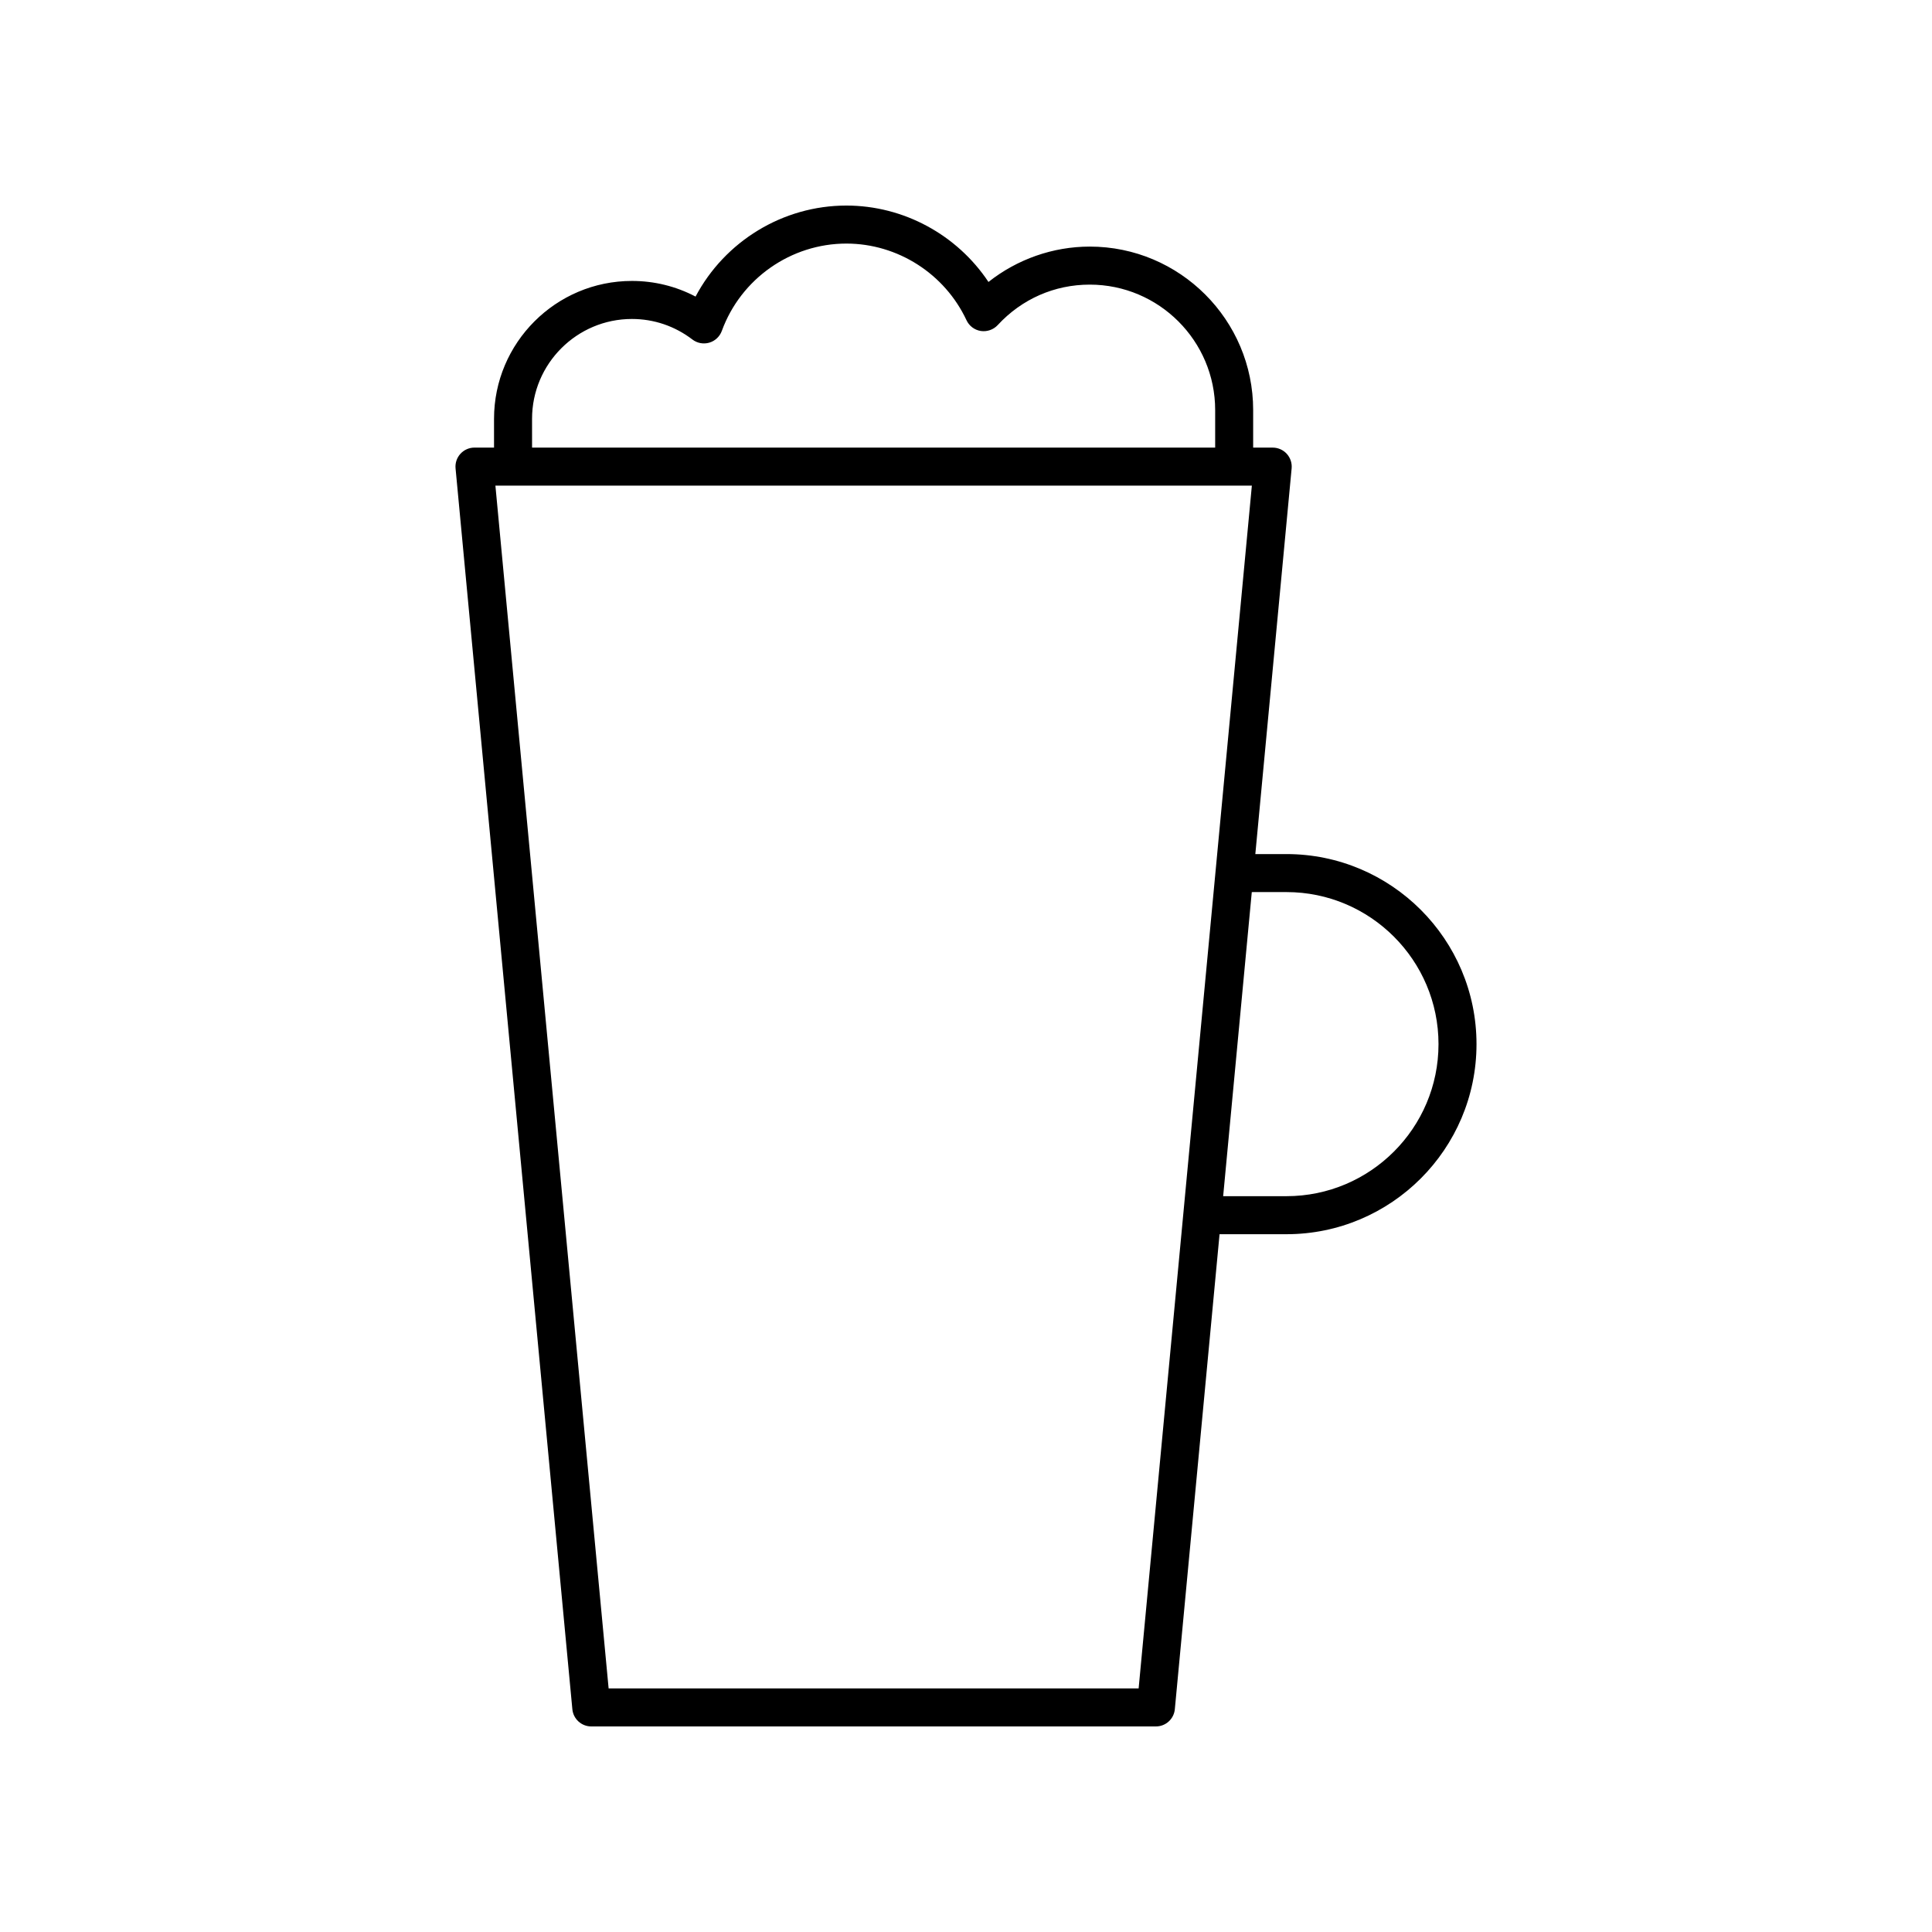
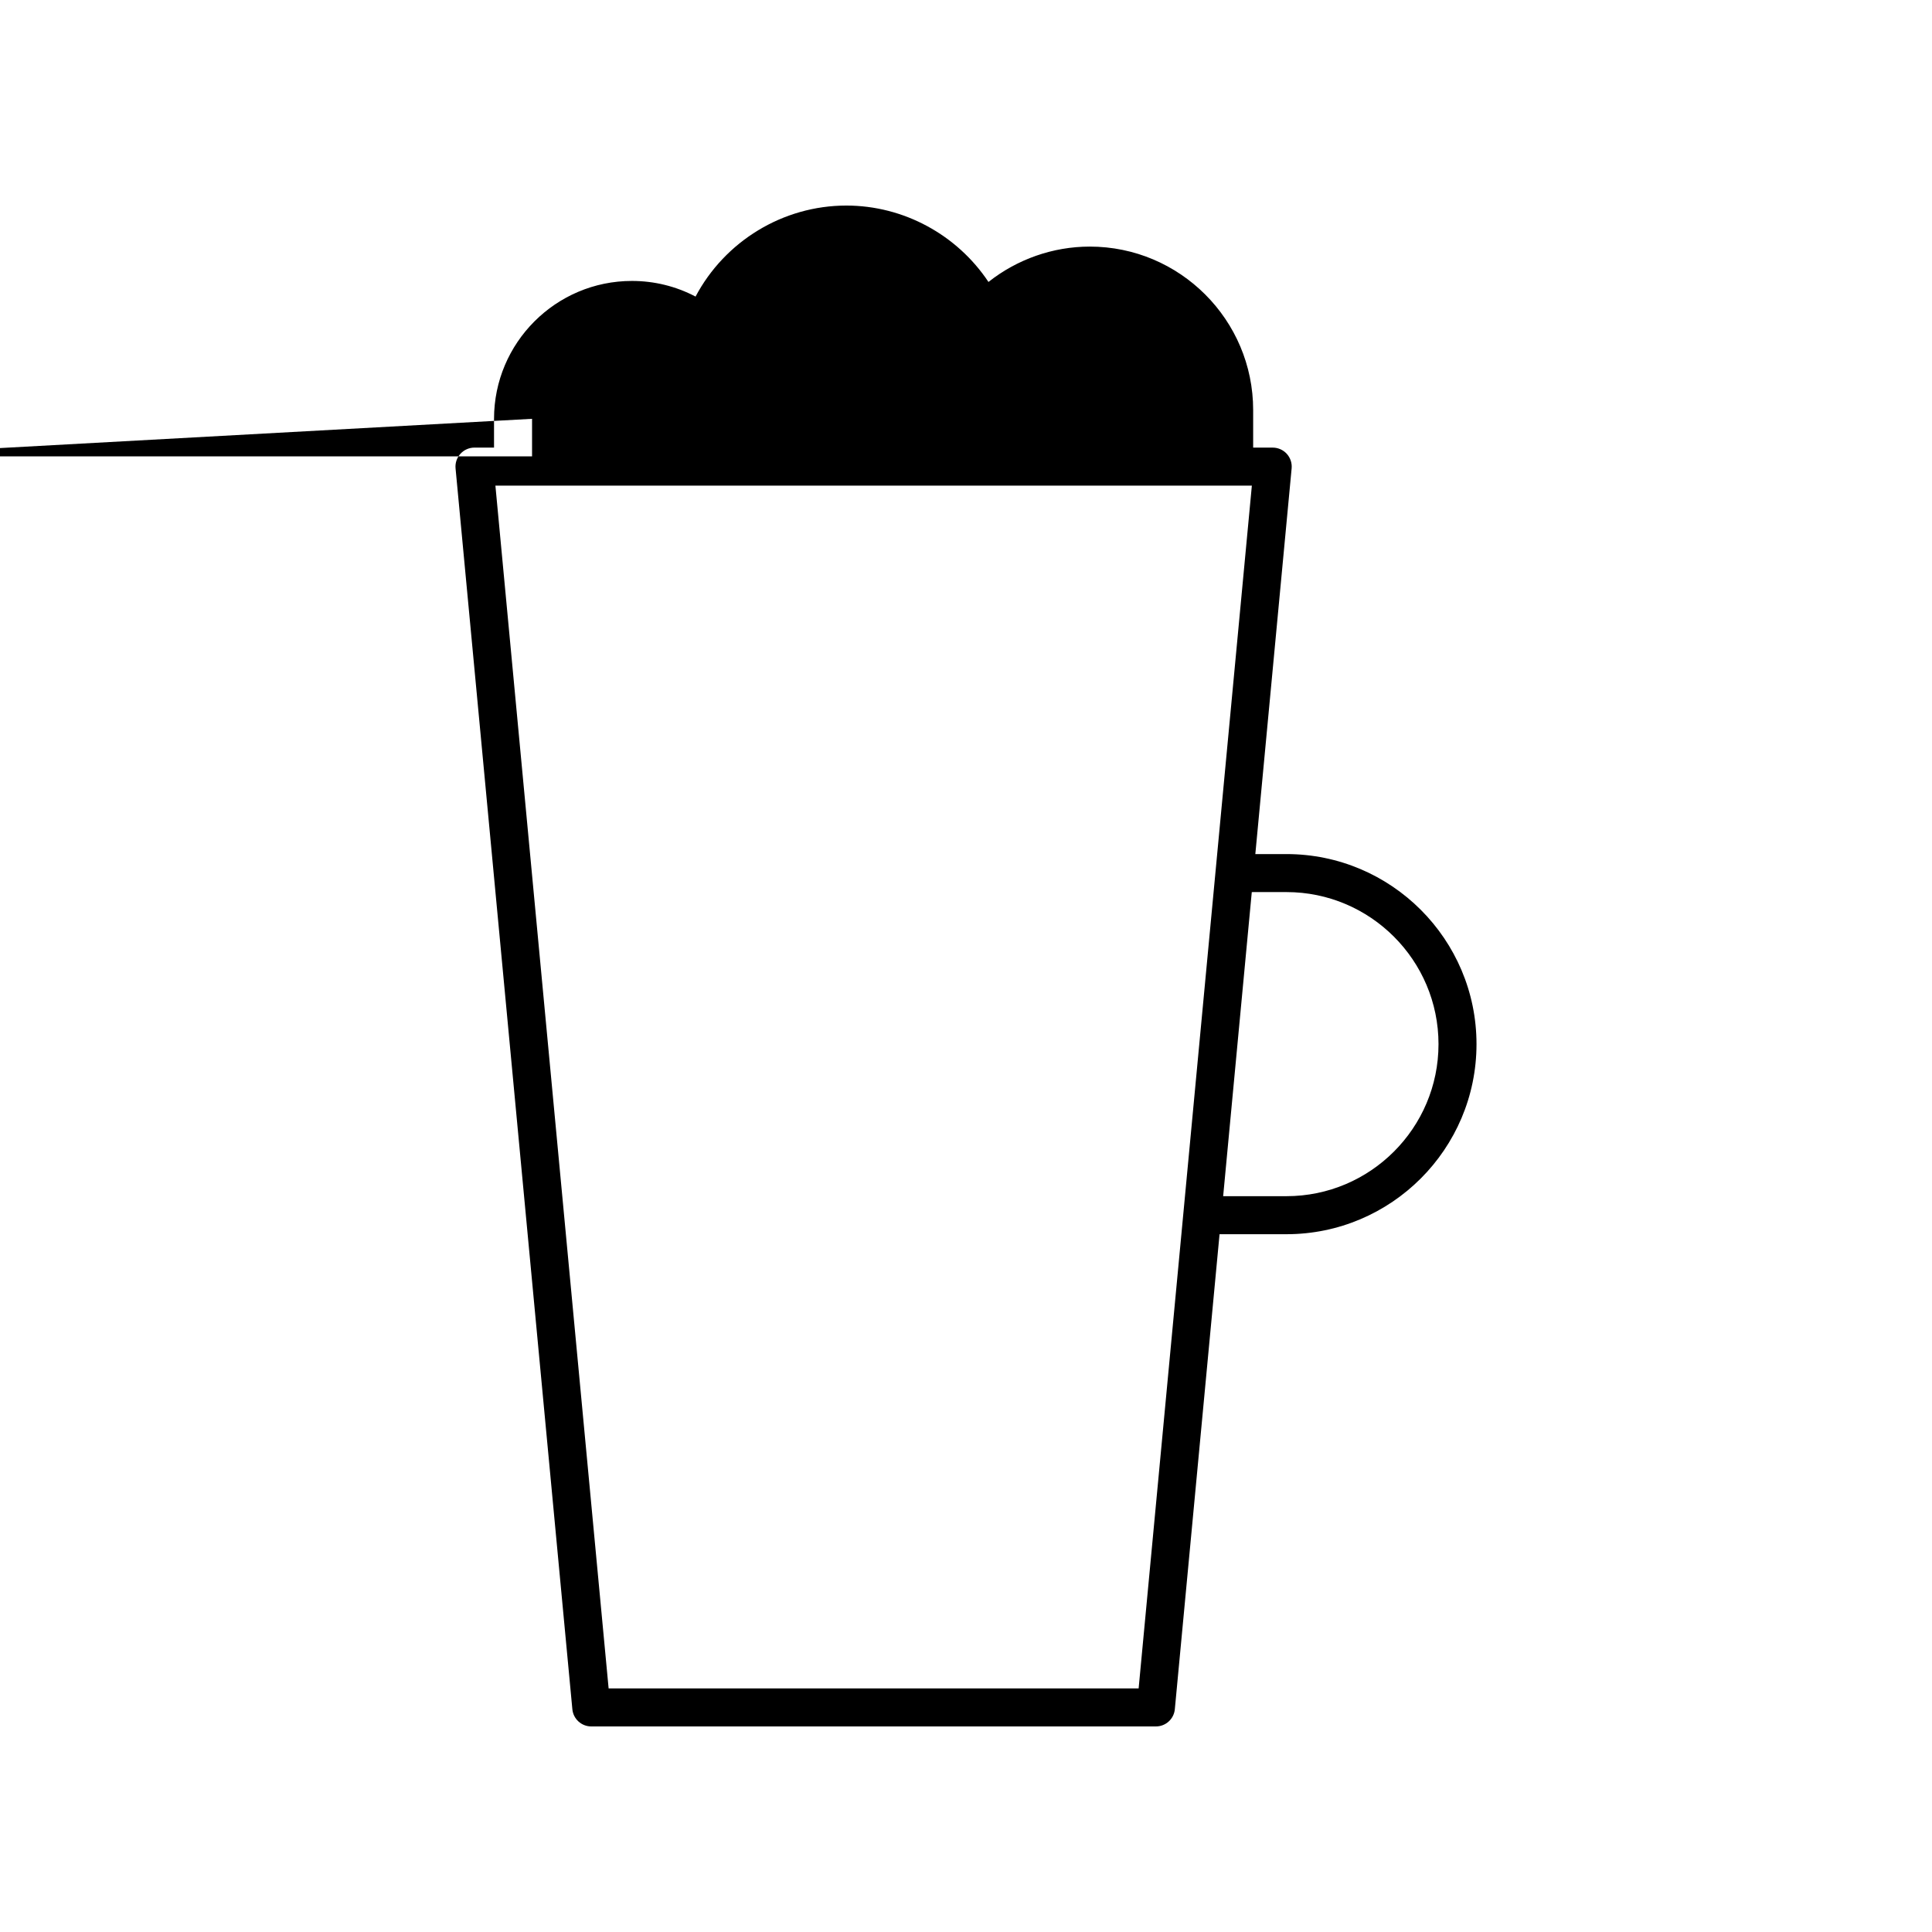
<svg xmlns="http://www.w3.org/2000/svg" fill="#000000" width="800px" height="800px" version="1.1" viewBox="144 144 512 512">
-   <path d="m432.79 209.35c-9.754 0-19.23 3.356-26.836 9.371-8.305-12.48-22.457-20.246-37.66-20.246-16.84 0-32.215 9.477-39.965 24.121-5.184-2.723-10.918-4.144-16.867-4.144-20.148 0-36.539 16.391-36.539 36.539v7.625h-5.18c-1.418 0-2.769 0.598-3.727 1.645-0.953 1.051-1.422 2.453-1.289 3.863l30.953 328.83c0.242 2.59 2.414 4.57 5.016 4.57h149.63c2.602 0 4.773-1.977 5.016-4.566l11.852-125.88h17.727c27.773 0 50.367-22.594 50.367-50.371 0-27.773-22.594-50.367-50.367-50.367h-8.246l9.621-102.21c0.133-1.41-0.336-2.812-1.289-3.863-0.957-1.047-2.309-1.645-3.727-1.645h-5.18v-9.957c0-23.887-19.43-43.316-43.312-43.316zm-147.79 45.641c0-14.59 11.871-26.461 26.465-26.461 5.824 0 11.367 1.883 16.031 5.445 1.273 0.973 2.934 1.281 4.473 0.832 1.539-0.449 2.769-1.605 3.32-3.113 5.043-13.84 18.309-23.145 33.008-23.145 13.57 0 26.066 7.977 31.836 20.316 0.711 1.52 2.129 2.59 3.789 2.848 1.652 0.242 3.34-0.332 4.477-1.559 6.387-6.918 15.055-10.727 24.395-10.727 18.328 0 33.238 14.91 33.238 33.238v9.957l-181.03-0.004zm160.75 336.45h-140.46l-30.004-318.75h200.47zm39.176-211.03c22.215 0 40.293 18.074 40.293 40.293s-18.074 40.297-40.293 40.297h-16.777l7.586-80.586z" />
+   <path d="m432.79 209.35c-9.754 0-19.23 3.356-26.836 9.371-8.305-12.48-22.457-20.246-37.66-20.246-16.84 0-32.215 9.477-39.965 24.121-5.184-2.723-10.918-4.144-16.867-4.144-20.148 0-36.539 16.391-36.539 36.539v7.625h-5.18c-1.418 0-2.769 0.598-3.727 1.645-0.953 1.051-1.422 2.453-1.289 3.863l30.953 328.83c0.242 2.59 2.414 4.57 5.016 4.57h149.63c2.602 0 4.773-1.977 5.016-4.566l11.852-125.88h17.727c27.773 0 50.367-22.594 50.367-50.371 0-27.773-22.594-50.367-50.367-50.367h-8.246l9.621-102.21c0.133-1.41-0.336-2.812-1.289-3.863-0.957-1.047-2.309-1.645-3.727-1.645h-5.18v-9.957c0-23.887-19.43-43.316-43.312-43.316zm-147.79 45.641v9.957l-181.03-0.004zm160.75 336.45h-140.46l-30.004-318.75h200.47zm39.176-211.03c22.215 0 40.293 18.074 40.293 40.293s-18.074 40.297-40.293 40.297h-16.777l7.586-80.586z" />
</svg>